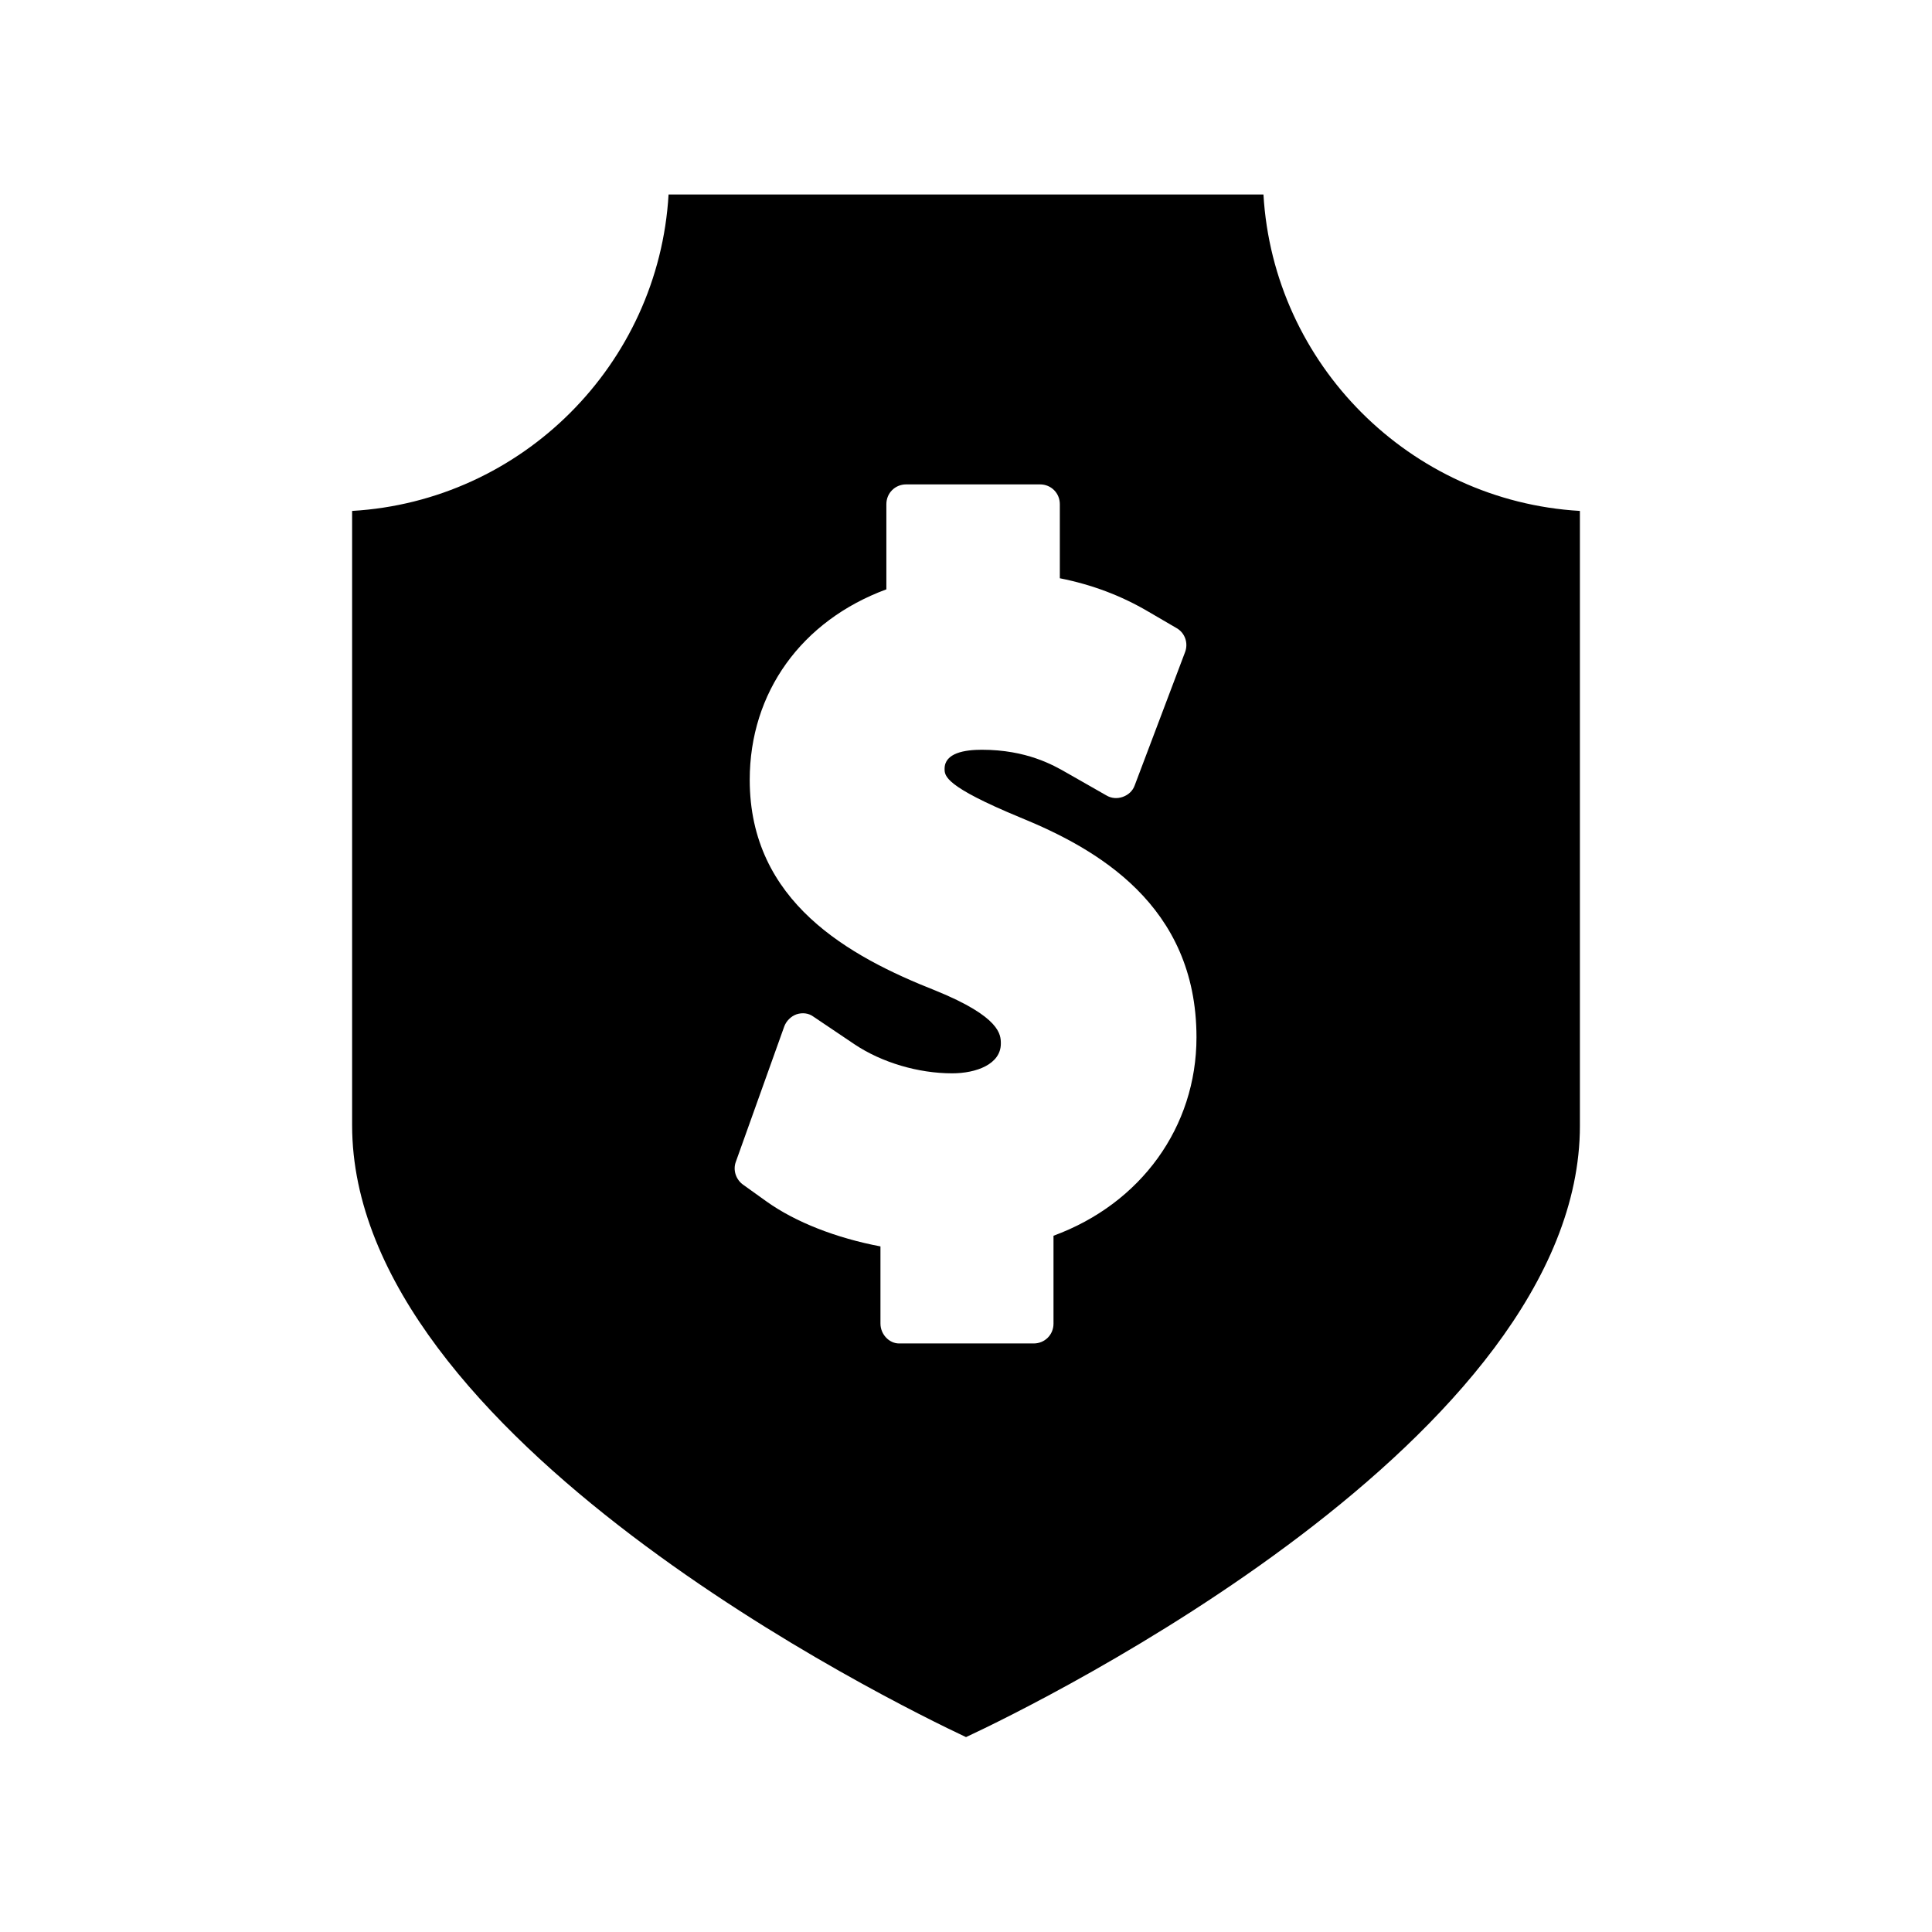
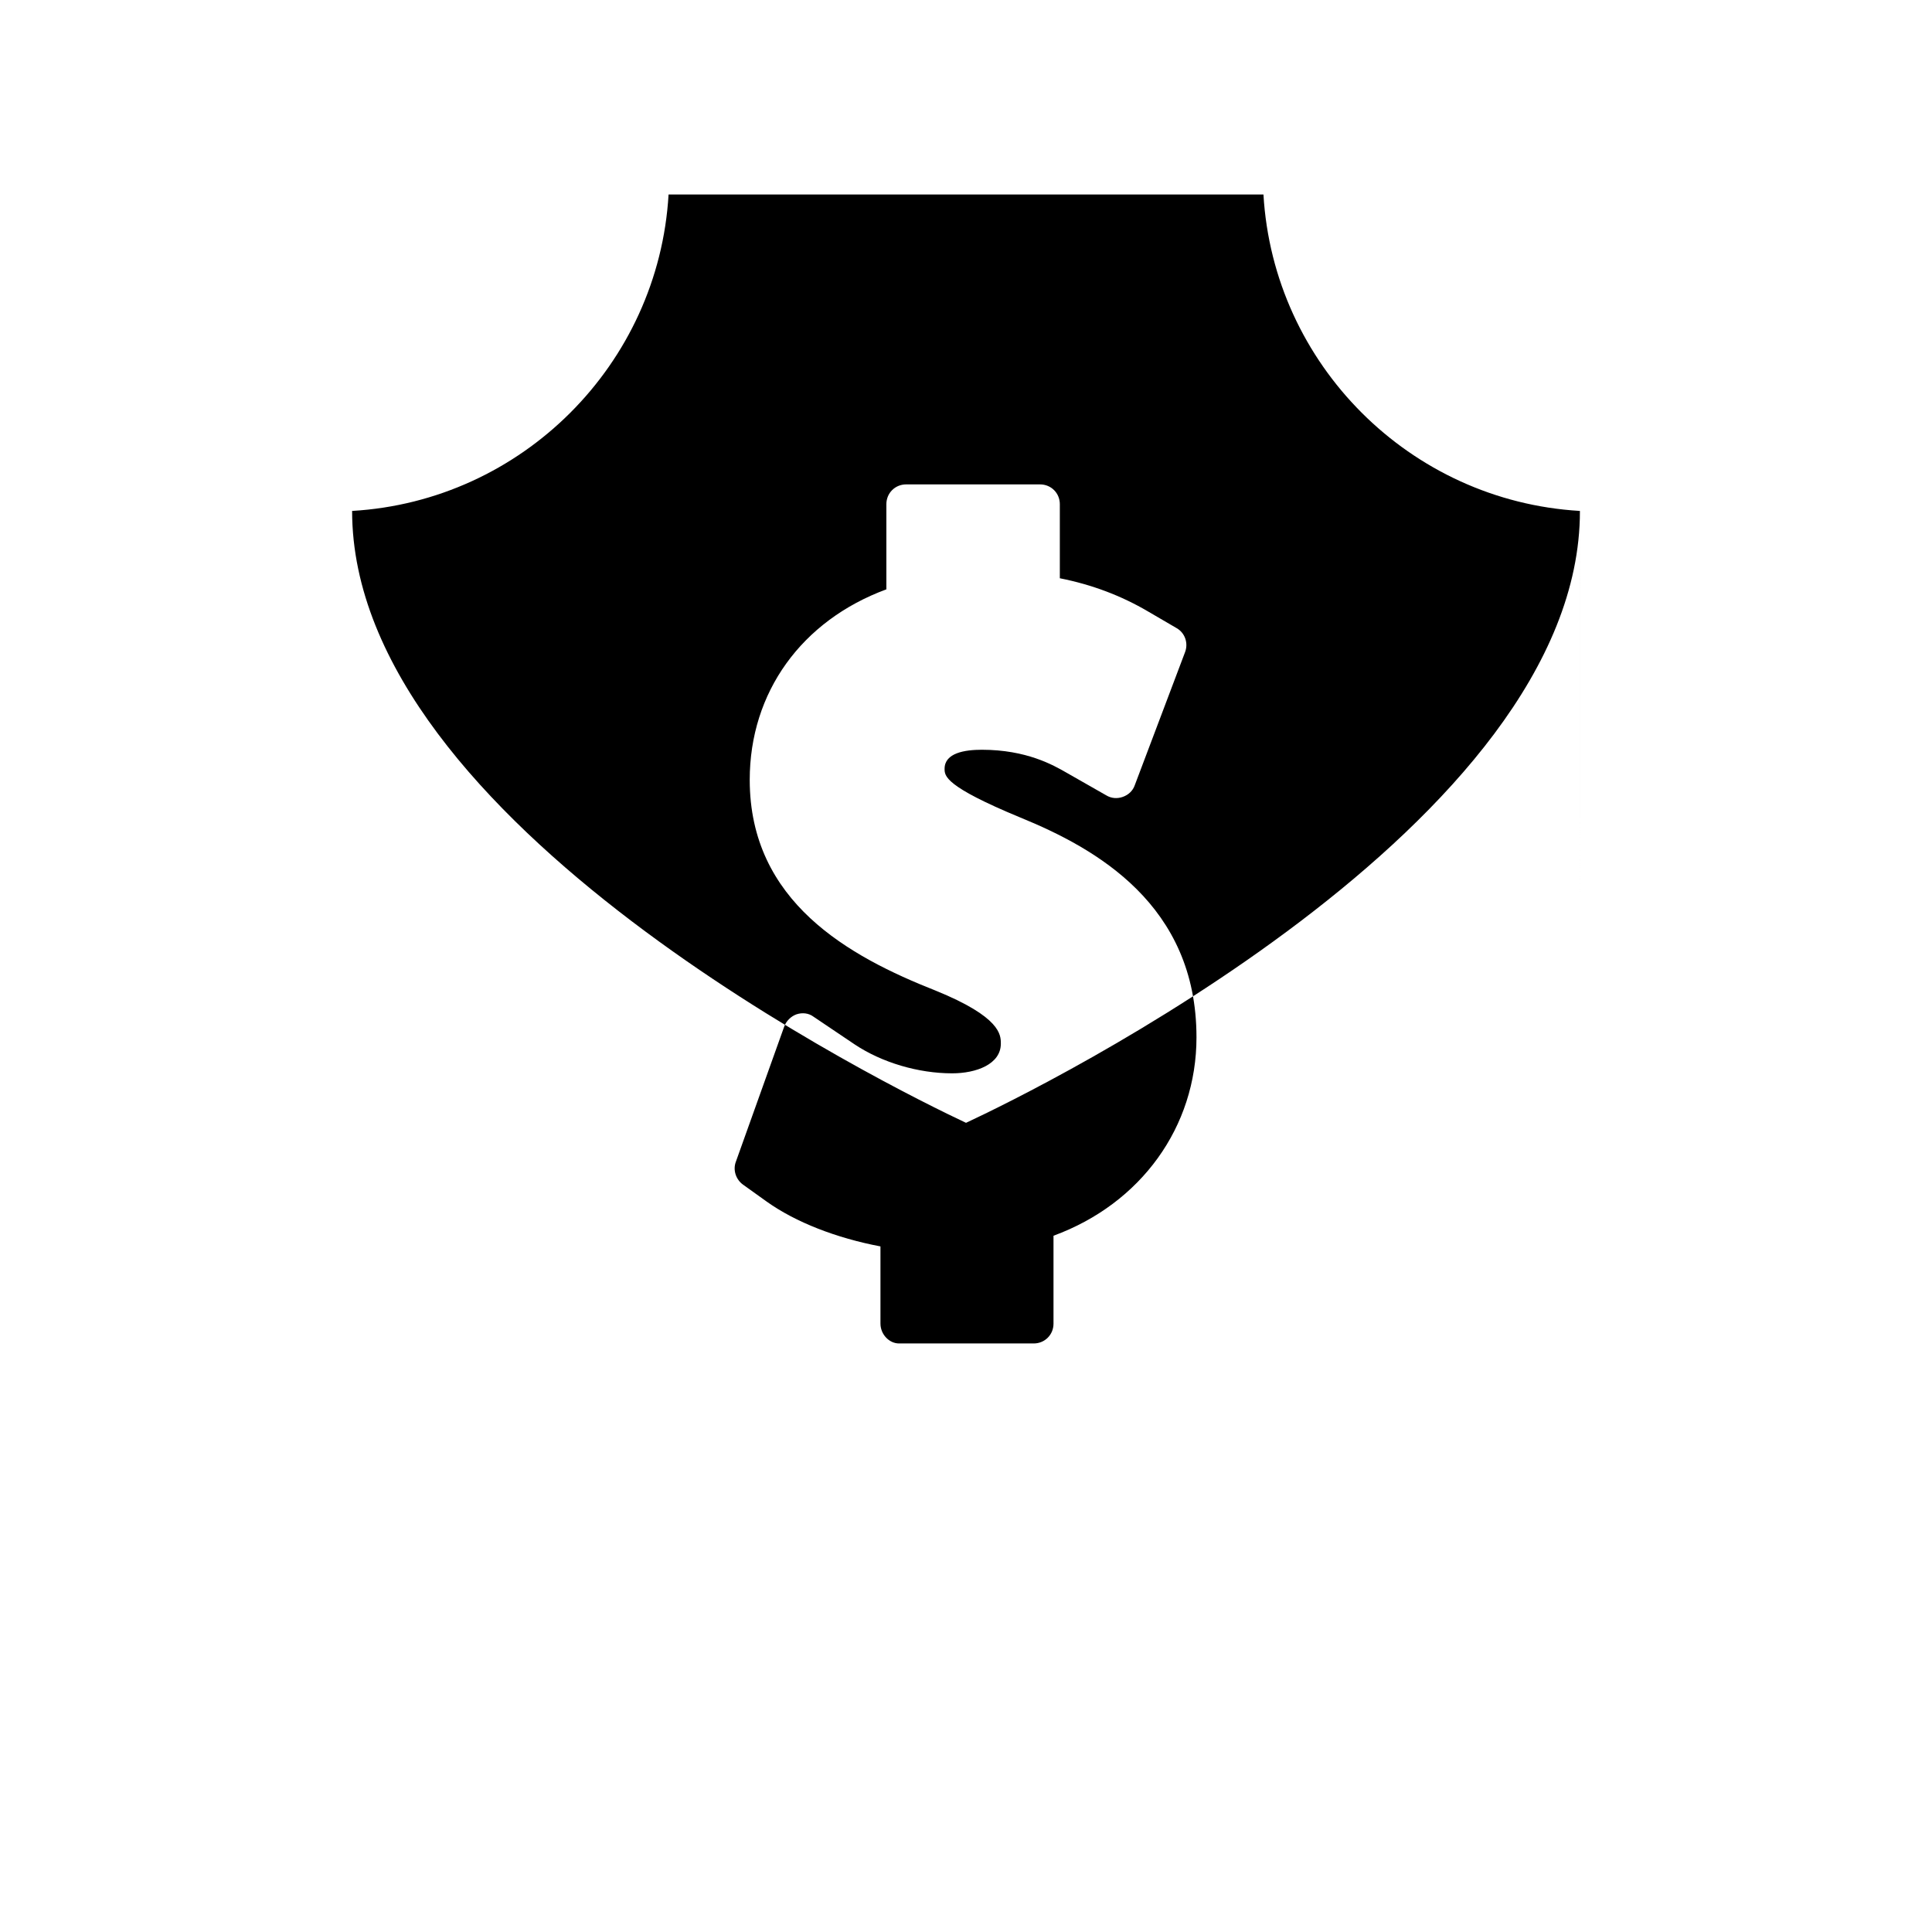
<svg xmlns="http://www.w3.org/2000/svg" fill="#000000" width="800px" height="800px" version="1.1" viewBox="144 144 512 512">
-   <path d="m562.69 442.3v-162.9c-45.027-2.625-81.238-38.836-83.863-83.863h-157.65c-2.625 45.027-38.836 81.238-83.863 83.863v162.79c0 82.812 143.27 153.03 162.69 162.16 19.422-9.027 162.69-79.348 162.69-162.06zm-185.36 52.48v-20.469c-11.652-2.203-22.461-6.402-30.125-11.859l-6.297-4.512c-1.891-1.363-2.731-3.883-1.891-6.086l12.805-35.793c0.523-1.469 1.785-2.731 3.254-3.254 1.574-0.523 3.254-0.316 4.512 0.629l10.914 7.348c7.242 4.828 16.898 7.66 25.82 7.66 6.402 0 12.91-2.414 12.91-7.871 0-2.309 0-7.031-17.32-14.066-22.883-9.027-49.227-23.512-49.227-55.84 0-23.195 13.75-42.195 36.211-50.484v-22.566c0-2.938 2.309-5.246 5.246-5.246h35.477c2.938 0 5.246 2.309 5.246 5.246v19.629c8.5 1.68 16.27 4.617 23.406 8.816l7.559 4.41c2.203 1.258 3.148 3.988 2.203 6.402l-13.328 35.266c-0.523 1.469-1.68 2.519-3.148 3.043-1.469 0.523-3.043 0.418-4.41-0.418l-10.496-5.984c-3.465-1.996-10.602-6.086-22.461-6.086-4.512 0-9.867 0.84-9.867 5.039 0 1.891 0 4.617 20.047 12.91 20.047 8.188 46.707 23.09 46.707 58.254 0 23.723-14.695 44.082-37.891 52.586v23.301c0 2.938-2.309 5.246-5.246 5.246h-35.688c-2.613 0-4.922-2.414-4.922-5.25z" />
+   <path d="m562.69 442.3v-162.9c-45.027-2.625-81.238-38.836-83.863-83.863h-157.65c-2.625 45.027-38.836 81.238-83.863 83.863c0 82.812 143.27 153.03 162.69 162.16 19.422-9.027 162.69-79.348 162.69-162.06zm-185.36 52.48v-20.469c-11.652-2.203-22.461-6.402-30.125-11.859l-6.297-4.512c-1.891-1.363-2.731-3.883-1.891-6.086l12.805-35.793c0.523-1.469 1.785-2.731 3.254-3.254 1.574-0.523 3.254-0.316 4.512 0.629l10.914 7.348c7.242 4.828 16.898 7.66 25.82 7.66 6.402 0 12.91-2.414 12.91-7.871 0-2.309 0-7.031-17.32-14.066-22.883-9.027-49.227-23.512-49.227-55.84 0-23.195 13.75-42.195 36.211-50.484v-22.566c0-2.938 2.309-5.246 5.246-5.246h35.477c2.938 0 5.246 2.309 5.246 5.246v19.629c8.5 1.68 16.27 4.617 23.406 8.816l7.559 4.41c2.203 1.258 3.148 3.988 2.203 6.402l-13.328 35.266c-0.523 1.469-1.68 2.519-3.148 3.043-1.469 0.523-3.043 0.418-4.41-0.418l-10.496-5.984c-3.465-1.996-10.602-6.086-22.461-6.086-4.512 0-9.867 0.84-9.867 5.039 0 1.891 0 4.617 20.047 12.91 20.047 8.188 46.707 23.09 46.707 58.254 0 23.723-14.695 44.082-37.891 52.586v23.301c0 2.938-2.309 5.246-5.246 5.246h-35.688c-2.613 0-4.922-2.414-4.922-5.25z" />
</svg>